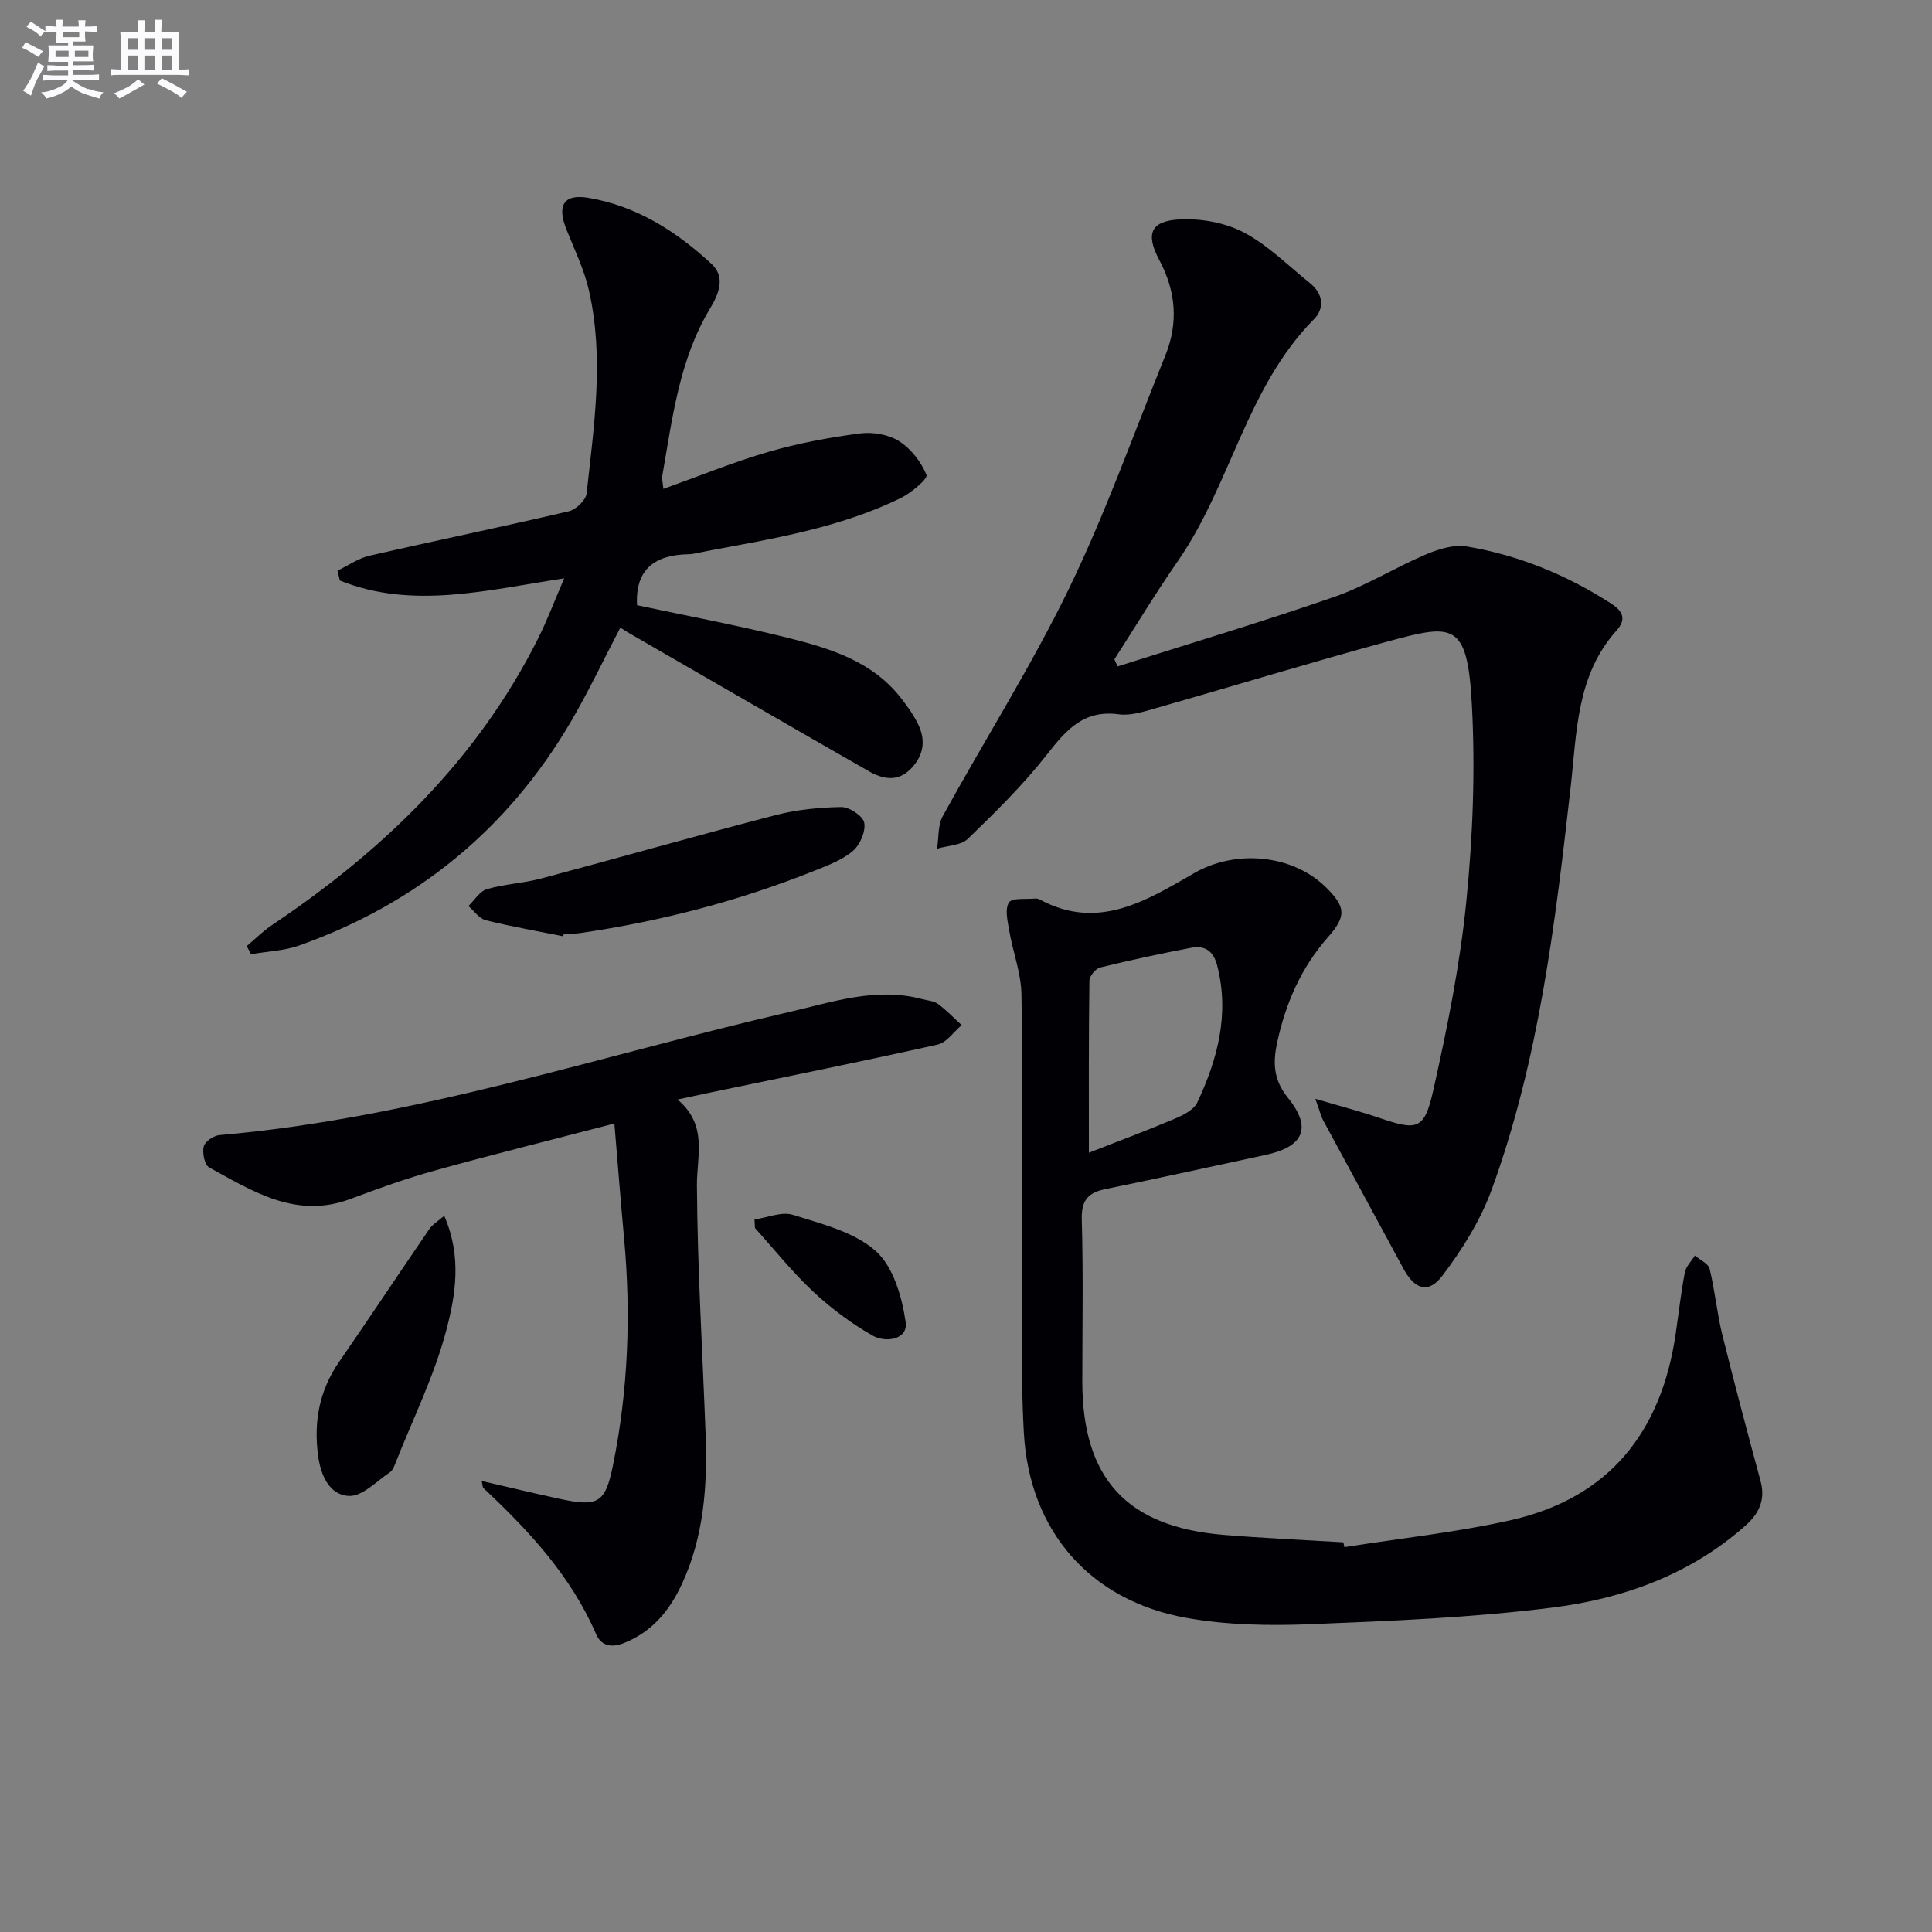
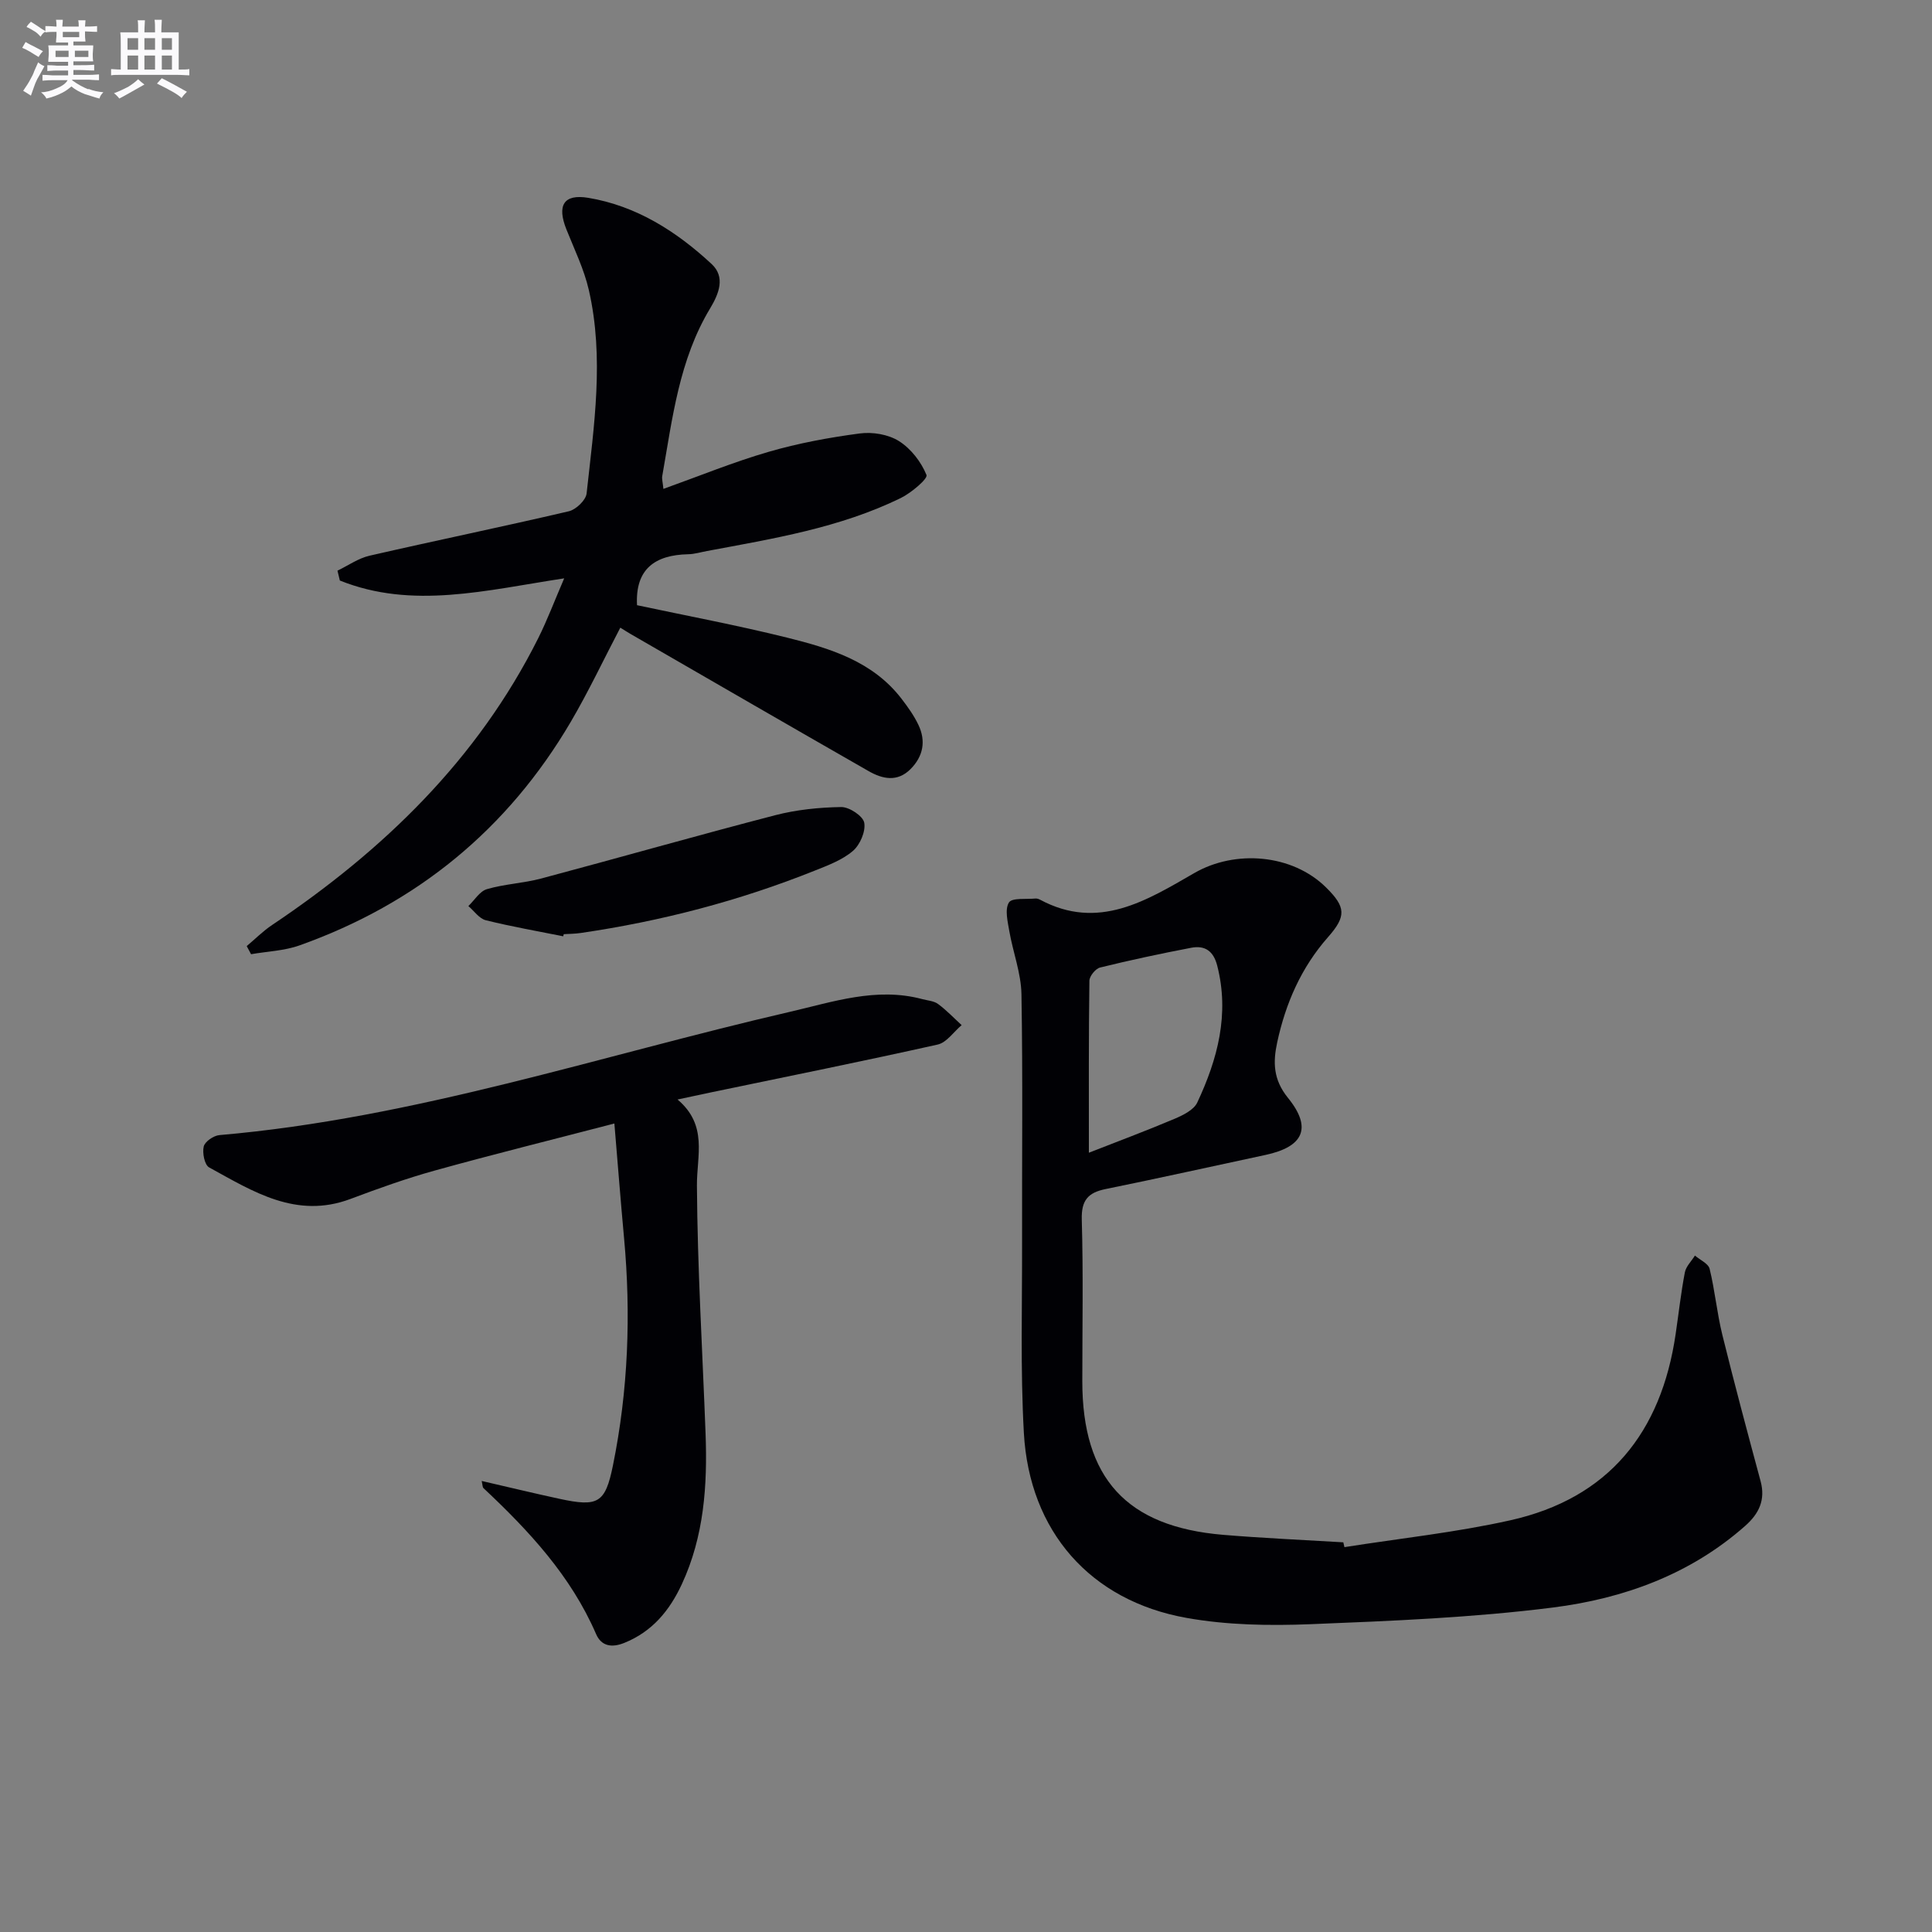
<svg xmlns="http://www.w3.org/2000/svg" enable-background="new 0 0 400 400" viewBox="0 0 400 400">
  <rect x="0" y="0" width="400" height="400" fill="#808080" stroke="none" />
  <g fill="#010105">
-     <path d="m231.39 137.97c14.97-4.76 30.02-9.24 44.85-14.39 6.54-2.27 12.55-6.06 18.95-8.78 2.62-1.11 5.81-2.11 8.48-1.66 10.75 1.8 20.7 5.89 29.9 11.82 2.52 1.62 3.15 3.32 1.12 5.58-8.35 9.29-8.22 21.12-9.5 32.4-3.2 28.24-6.55 56.45-16.34 83.33-2.33 6.39-6.12 12.47-10.27 17.91-2.89 3.8-5.74 2.72-8.04-1.56-5.49-10.21-11.05-20.38-16.55-30.59-.5-.92-.74-1.99-1.66-4.53 5.25 1.55 9.29 2.6 13.23 3.94 7.88 2.69 9.34 2.52 11.18-5.69 2.9-12.93 5.54-26 6.85-39.16 1.35-13.5 1.87-27.22 1.14-40.76-.92-17.19-3.88-16.69-17.48-13-16 4.35-31.86 9.21-47.8 13.75-2.54.72-5.31 1.65-7.81 1.31-7.29-.99-10.91 3.26-14.89 8.34-4.9 6.25-10.63 11.9-16.36 17.44-1.44 1.39-4.22 1.4-6.38 2.04.36-2.27.14-4.86 1.19-6.76 8.64-15.73 18.29-30.96 26.11-47.07 7.59-15.64 13.43-32.15 19.97-48.3 2.72-6.73 2.19-13.27-1.25-19.72-2.88-5.4-1.84-8.1 4.12-8.43 4.42-.24 9.44.64 13.32 2.67 5.05 2.65 9.26 6.92 13.78 10.55 2.7 2.17 3.03 5.18.8 7.43-13.99 14.14-17.23 34.28-28.19 50.09-4.6 6.63-8.78 13.55-13.14 20.34.23.49.45.97.67 1.46z" />
    <path d="m278.35 320.32c11.44-1.81 23.01-3.03 34.3-5.55 20.42-4.55 31.29-18.19 34.27-38.54.63-4.27 1.1-8.56 1.91-12.79.24-1.25 1.37-2.33 2.09-3.49 1.05.91 2.77 1.65 3.04 2.75 1.1 4.5 1.52 9.16 2.63 13.66 2.5 10.13 5.2 20.21 7.92 30.29 1.05 3.89-.33 6.74-3.18 9.26-11.39 10.08-25.21 15.06-39.81 16.91-16.6 2.1-33.41 2.78-50.15 3.45-8.55.34-17.31.2-25.7-1.3-19.95-3.55-32.55-17.94-33.69-38.3-.73-13.09-.34-26.24-.37-39.36-.04-17.16.17-34.32-.13-51.48-.08-4.35-1.75-8.67-2.51-13.03-.34-2-.97-4.53-.08-5.95.64-1.02 3.58-.63 5.5-.82.31-.03.67.1.96.25 12.07 6.47 22.08.14 31.93-5.53 8.46-4.88 20.26-3.94 27.27 2.99 4.1 4.05 4.23 5.95.38 10.31-5.54 6.29-8.76 13.69-10.5 21.76-.87 4.05-.87 7.67 2.23 11.49 5.07 6.25 3.2 10.14-4.67 11.82-11.02 2.36-22.03 4.81-33.08 7.06-3.65.74-5.05 2.33-4.94 6.31.32 11.15.11 22.32.11 33.48 0 20.08 9.14 30.12 29.15 31.8 8.28.69 16.59 1.05 24.89 1.55.07.35.15.68.23 1zm-52.91-81.66c5.88-2.31 11.85-4.53 17.71-7.01 1.77-.75 4-1.84 4.73-3.38 4.21-8.98 6.71-18.29 4.13-28.35-.78-3.05-2.57-4.24-5.4-3.69-6.32 1.21-12.62 2.55-18.86 4.09-.93.23-2.19 1.78-2.2 2.73-.16 11.39-.11 22.78-.11 35.61z" />
    <path d="m137.35 101.22c7.46-2.67 14.5-5.56 21.77-7.67 6.16-1.79 12.54-2.97 18.9-3.81 2.64-.35 5.91.2 8.11 1.59 2.47 1.56 4.59 4.3 5.69 7.01.32.77-3.17 3.72-5.34 4.78-12.65 6.18-26.42 8.4-40.09 10.96-1.31.24-2.61.65-3.92.67-6.83.15-10.98 3.03-10.58 10.55 10.12 2.16 20.66 4.13 31.05 6.71 8.89 2.21 17.74 4.88 23.72 12.67 1.3 1.69 2.57 3.47 3.48 5.38 1.6 3.34 1.02 6.51-1.61 9.16-2.75 2.77-5.84 2.07-8.73.41-16.43-9.4-32.82-18.89-49.21-28.35-.7-.4-1.38-.85-2.16-1.33-3.46 6.61-6.57 13.21-10.24 19.47-13.06 22.25-31.88 37.66-56.17 46.31-3.16 1.13-6.68 1.24-10.04 1.83-.3-.56-.6-1.12-.9-1.68 1.75-1.47 3.38-3.12 5.27-4.38 23.03-15.45 42.48-34.22 55.07-59.34 1.89-3.78 3.38-7.76 5.39-12.42-16.19 2.46-31.44 6.48-46.45.45-.16-.68-.32-1.36-.49-2.04 2.21-1.06 4.32-2.57 6.65-3.1 13.73-3.15 27.54-5.99 41.26-9.2 1.48-.35 3.51-2.29 3.67-3.68 1.53-14.02 3.68-28.1.46-42.13-.99-4.31-2.99-8.4-4.64-12.54-1.98-4.96-.6-7.39 4.53-6.54 9.96 1.66 18.26 6.95 25.53 13.7 2.9 2.69 1.52 6.15-.29 9.16-6.44 10.67-7.82 22.79-9.92 34.69-.13.6.09 1.28.23 2.71z" />
    <path d="m99.73 306.62c5.53 1.27 10.8 2.55 16.09 3.69 8 1.73 9.49.92 11.08-6.89 3.17-15.58 3.76-31.31 2.3-47.14-.7-7.57-1.28-15.15-2-23.67-12.97 3.38-25.13 6.39-37.19 9.74-5.91 1.64-11.71 3.72-17.45 5.88-11.22 4.21-20.18-1.55-29.26-6.53-.95-.52-1.44-3-1.12-4.33.24-1.02 2.05-2.26 3.25-2.36 40.43-3.49 78.8-16.44 118.02-25.5 8.98-2.07 17.99-5.19 27.47-2.66 1.11.3 2.42.37 3.29 1.01 1.75 1.29 3.27 2.9 4.89 4.38-1.64 1.38-3.1 3.6-4.95 4.02-15.52 3.47-31.12 6.61-46.69 9.85-2.05.43-4.1.87-7.18 1.53 6.32 5.36 3.97 11.61 4.01 17.82.11 17.12 1.15 34.23 1.79 51.34.4 10.72-.31 21.28-4.92 31.2-2.52 5.43-6.11 9.81-11.9 12.14-2.62 1.06-4.77.68-5.85-1.83-5.22-12.06-13.91-21.38-23.29-30.19-.23-.18-.19-.6-.39-1.5z" />
    <path d="m116.6 193.85c-5.36-1.08-10.75-2.01-16.04-3.33-1.35-.34-2.4-1.92-3.59-2.93 1.27-1.21 2.34-3.06 3.84-3.5 3.64-1.07 7.55-1.22 11.23-2.2 16.16-4.31 32.24-8.9 48.42-13.1 4.43-1.15 9.13-1.63 13.71-1.7 1.67-.02 4.51 1.86 4.76 3.24.33 1.8-.87 4.59-2.35 5.85-2.2 1.88-5.15 2.98-7.91 4.08-15.63 6.26-31.82 10.48-48.47 12.91-1.15.17-2.32.17-3.48.24-.05.16-.09.3-.12.44z" />
-     <path d="m91.97 251.72c3.7 8.5 2.33 16.44.43 23.7-2.46 9.36-6.85 18.22-10.44 27.29-.3.76-.63 1.71-1.25 2.12-2.75 1.84-5.67 4.99-8.43 4.89-4.08-.14-5.88-4.29-6.42-8.33-.94-6.99.24-13.47 4.33-19.4 6.31-9.14 12.45-18.4 18.72-27.56.6-.89 1.63-1.48 3.06-2.71z" />
-     <path d="m156.21 252.48c2.67-.38 5.64-1.69 7.96-.96 5.97 1.89 12.68 3.52 17.13 7.48 3.65 3.24 5.46 9.53 6.21 14.73.52 3.64-4.16 4.33-6.85 2.79-4.4-2.51-8.57-5.62-12.28-9.08-4.34-4.06-8.07-8.76-12.07-13.19-.03-.59-.07-1.18-.1-1.77z" />
+     <path d="m156.21 252.48z" />
  </g>
  <path d="m6.8 9.5c.6.3 1.3.7 2.1 1.1-.4.4-.7.8-.9 1.2-.7-.4-1.3-.8-1.8-1.1s-1.1-.6-1.6-.8c.2-.4.5-.8.7-1.2.4.2.8.5 1.5.8zm.9 6.9c-.3.6-.5 1.1-.7 1.7s-.4 1.1-.6 1.7c-.6-.4-1.1-.7-1.6-1 .7-1 1.2-1.8 1.5-2.4.3-.5.6-1.1.8-1.7.3-.6.5-1.2.8-1.8.3.3.8.6 1.3.8-.7 1.3-1.2 2.2-1.5 2.7zm.1-11c.4.3 1 .7 1.7 1.1-.5.2-.8.6-1.1 1.1-.5-.6-1-1-1.4-1.2s-.9-.6-1.5-.8c.2-.4.5-.7.9-1.1.5.3.9.6 1.4.9zm10.5 13c1 .4 2 .6 3.1.7-.4.4-.7.8-.8 1.3-.9-.2-1.9-.6-3-.9-1-.4-2-.9-2.8-1.6-.5.4-1.1.9-1.9 1.3s-1.9.9-3.3 1.2c-.1-.3-.5-.8-1.1-1.3 1 0 2.1-.3 3.2-.8 1.2-.5 1.9-1 2.3-1.7h-3.2c-.4 0-1 0-2 .1v-1.2c1 0 1.7.1 2 .1h3.3v-1h-2.3c-.2 0-.9 0-2 .1v-1.2c1.2 0 1.9.1 2 .1h2.3v-.8h-4.1c0-.7.1-1.2.1-1.6 0-.5 0-1.1-.1-1.8h4.1v-.6h-2.5c0-.6.1-1.1.1-1.6v-.6h-.5c-.4 0-1 0-1.8.1v-1.3c1.2 0 1.9.1 2.1.1h.2c0-.3 0-.8-.1-1.4h1.4c0 .6-.1 1-.1 1.4h3.4c0-.4 0-.8-.1-1.3h1.5c0 .4-.1.9-.1 1.3.7 0 1.5 0 2.5-.1v1.2c-1 0-1.8-.1-2.5-.1v.6c0 .3 0 .8.1 1.5h-2.5v.8h4.1c0 .7-.1 1.3-.1 1.8s0 1 .1 1.5h-4.1v.8h1.4c.8 0 1.8 0 2.9-.1v1.2c-1 0-1.9-.1-2.8-.1h-1.5v1h3.2c.3 0 1 0 2.1-.1v1.2c-1.1 0-1.8-.1-2.1-.1h-3.4l-.1.1c1.4 1 2.4 1.5 3.4 1.9zm-4.1-6.6v-1.3h-2.7v1.3zm2.2-4.1v-1.1h-3.4v1.1zm1.9 4.1v-1.3h-2.8v1.3z" fill="#fbfafc" />
  <path d="m37 6.7v2.3 5.4c1 0 1.8 0 2.2-.1v1.3c-.6 0-1.5-.1-2.5-.1h-11.9c-.7 0-1.3 0-1.8.1v-1.3c.5 0 1.1.1 2 .1v-5.2c0-1 0-1.8-.1-2.5h3.7c0-1.3 0-2.1-.1-2.5h1.5c0 .4-.1 1.3-.1 2.5h2.2c0-1.2 0-2.1-.1-2.6h1.5c0 .4-.1 1.3-.1 2.6zm-12.3 13.7c-.3-.4-.7-.8-1.1-1.1 1.1-.4 2.1-.9 2.9-1.3.8-.5 1.5-1 2.1-1.6.4.4.9.8 1.3 1.1-2.5 1.4-4.2 2.4-5.2 2.9zm3.9-10.1v-2.4h-2.2v2.4zm0 4.1v-2.9h-2.2v2.9zm3.5-4.1v-2.4h-2.2v2.4zm0 4.1v-2.9h-2.2v2.9zm.4 2.9 1-1.1c.6.3 1.4.7 2.5 1.3s2 1.1 2.7 1.5c-.4.4-.8.8-1.1 1.3-.8-.8-2.5-1.7-5.1-3zm3.1-7v-2.4h-2.1v2.4zm0 4.1v-2.9h-2.1v2.9z" fill="#fbfafc" />
</svg>